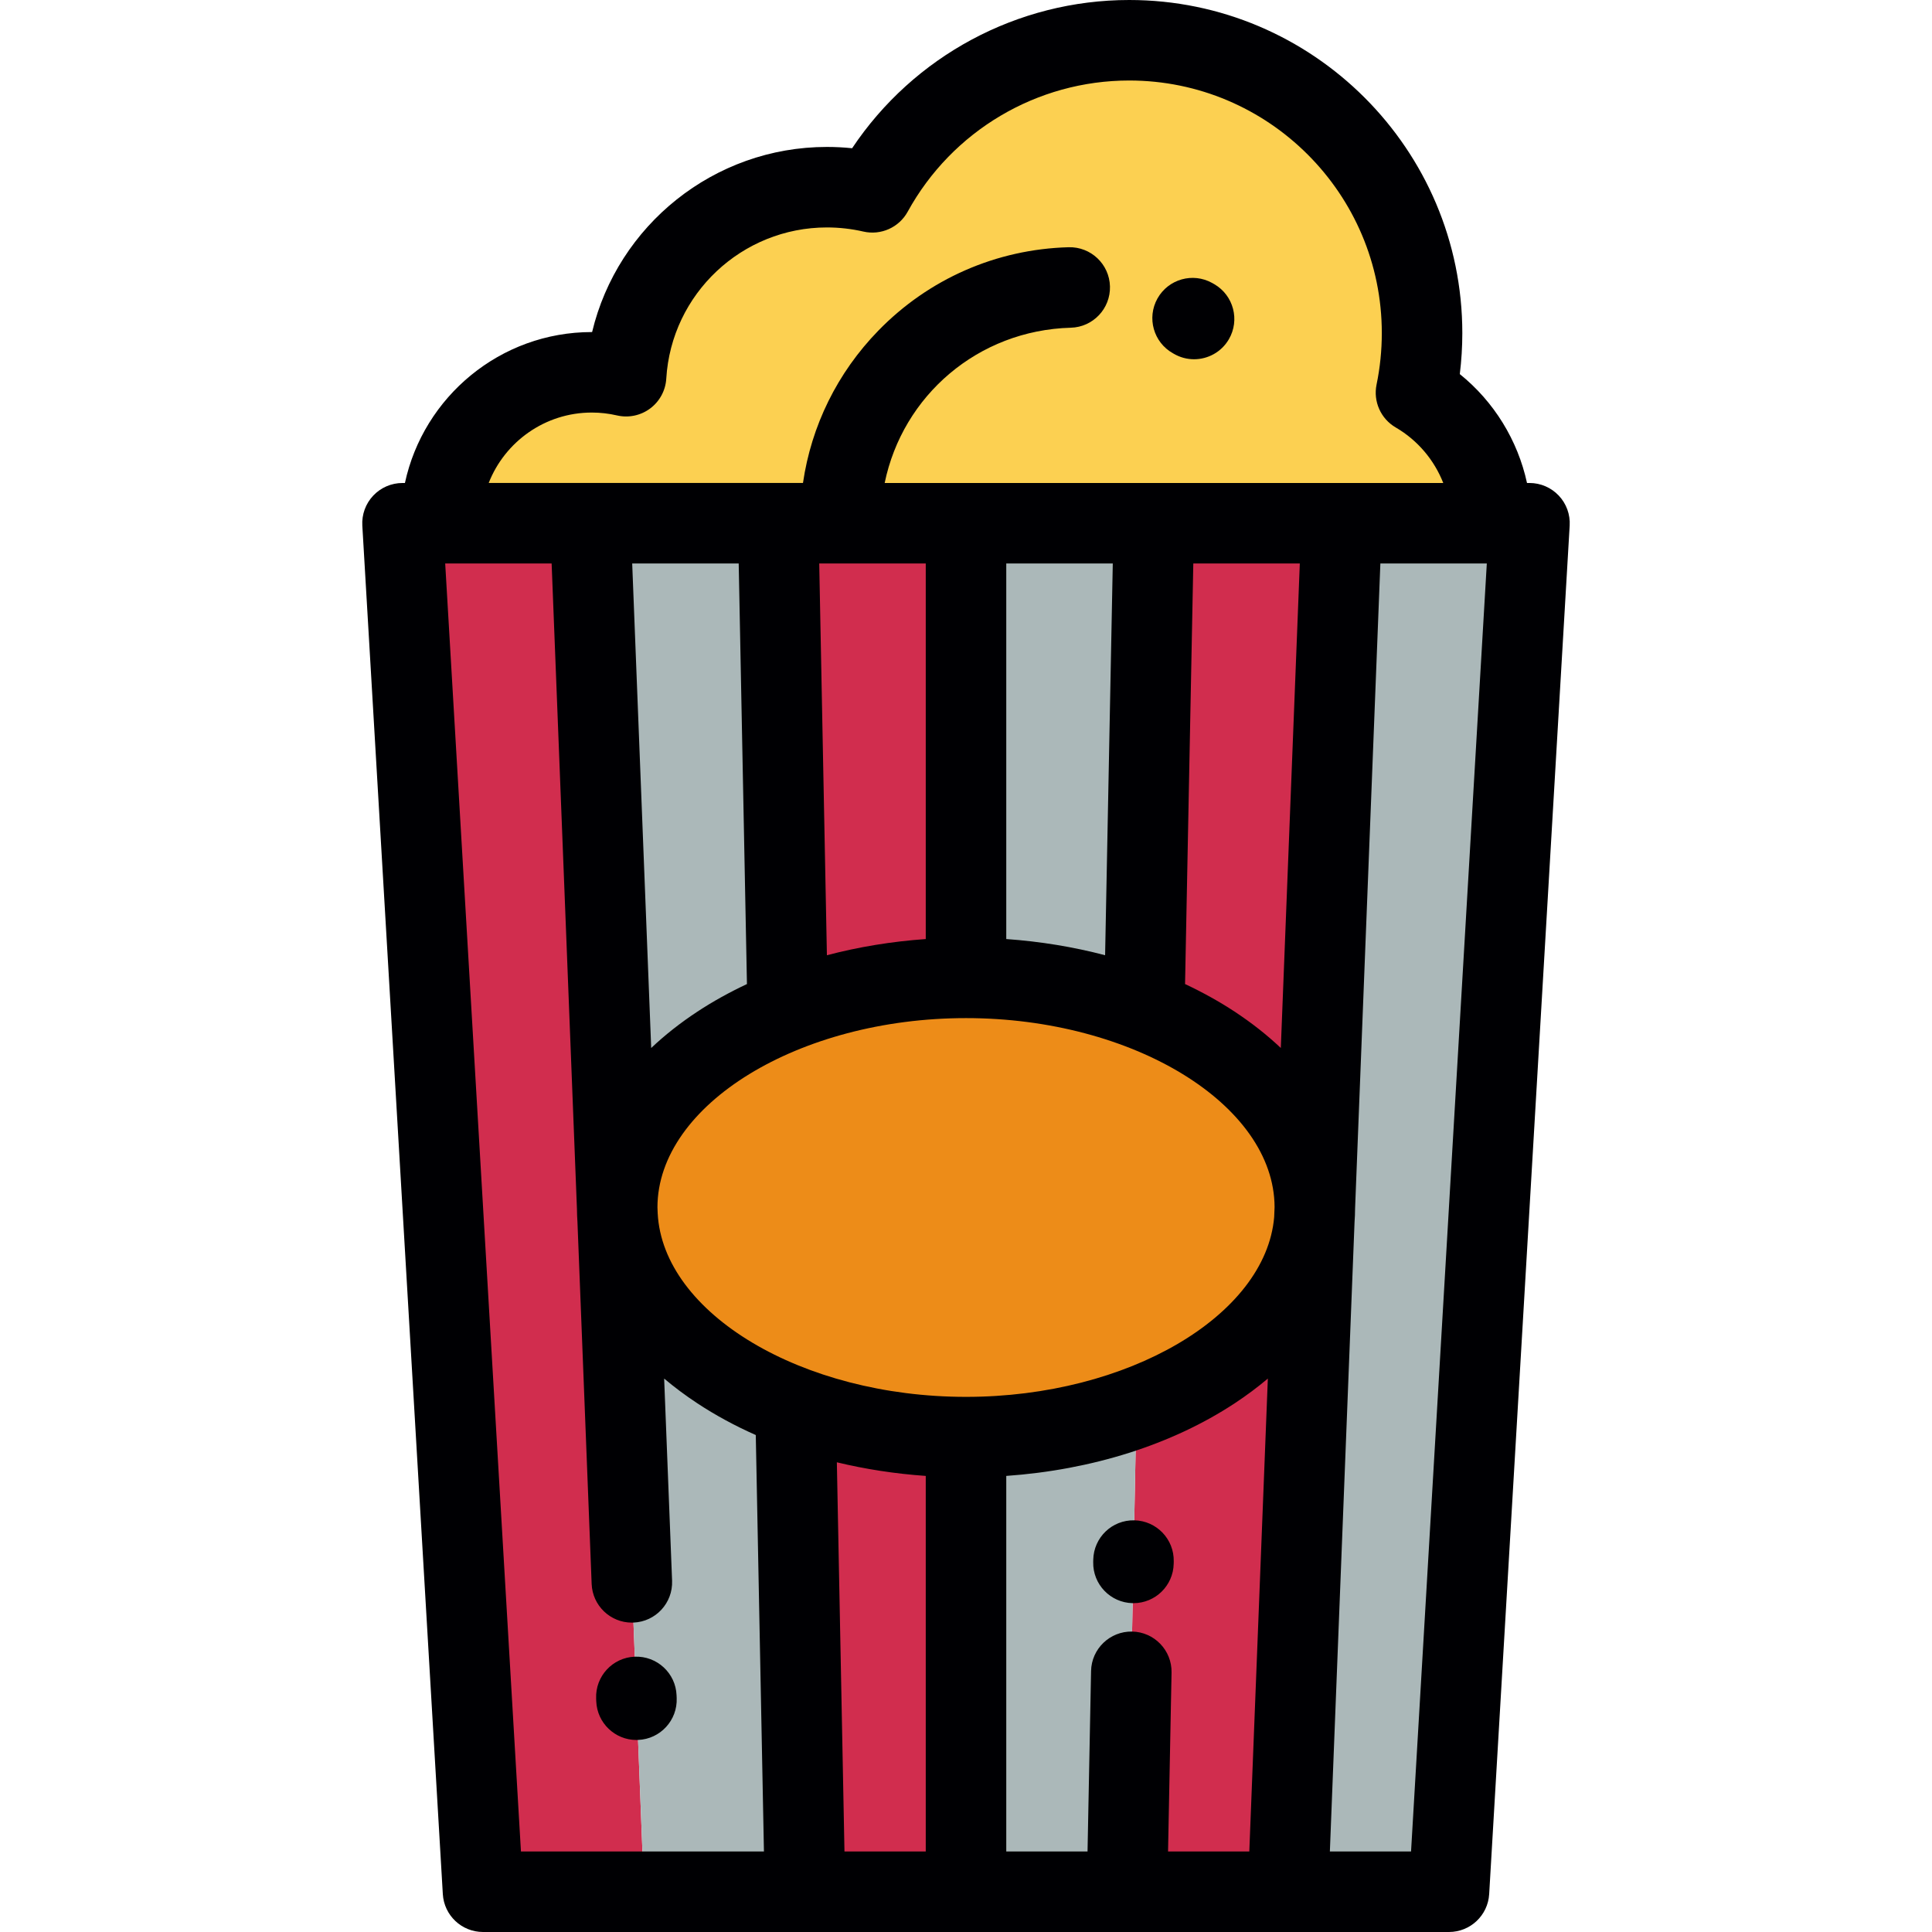
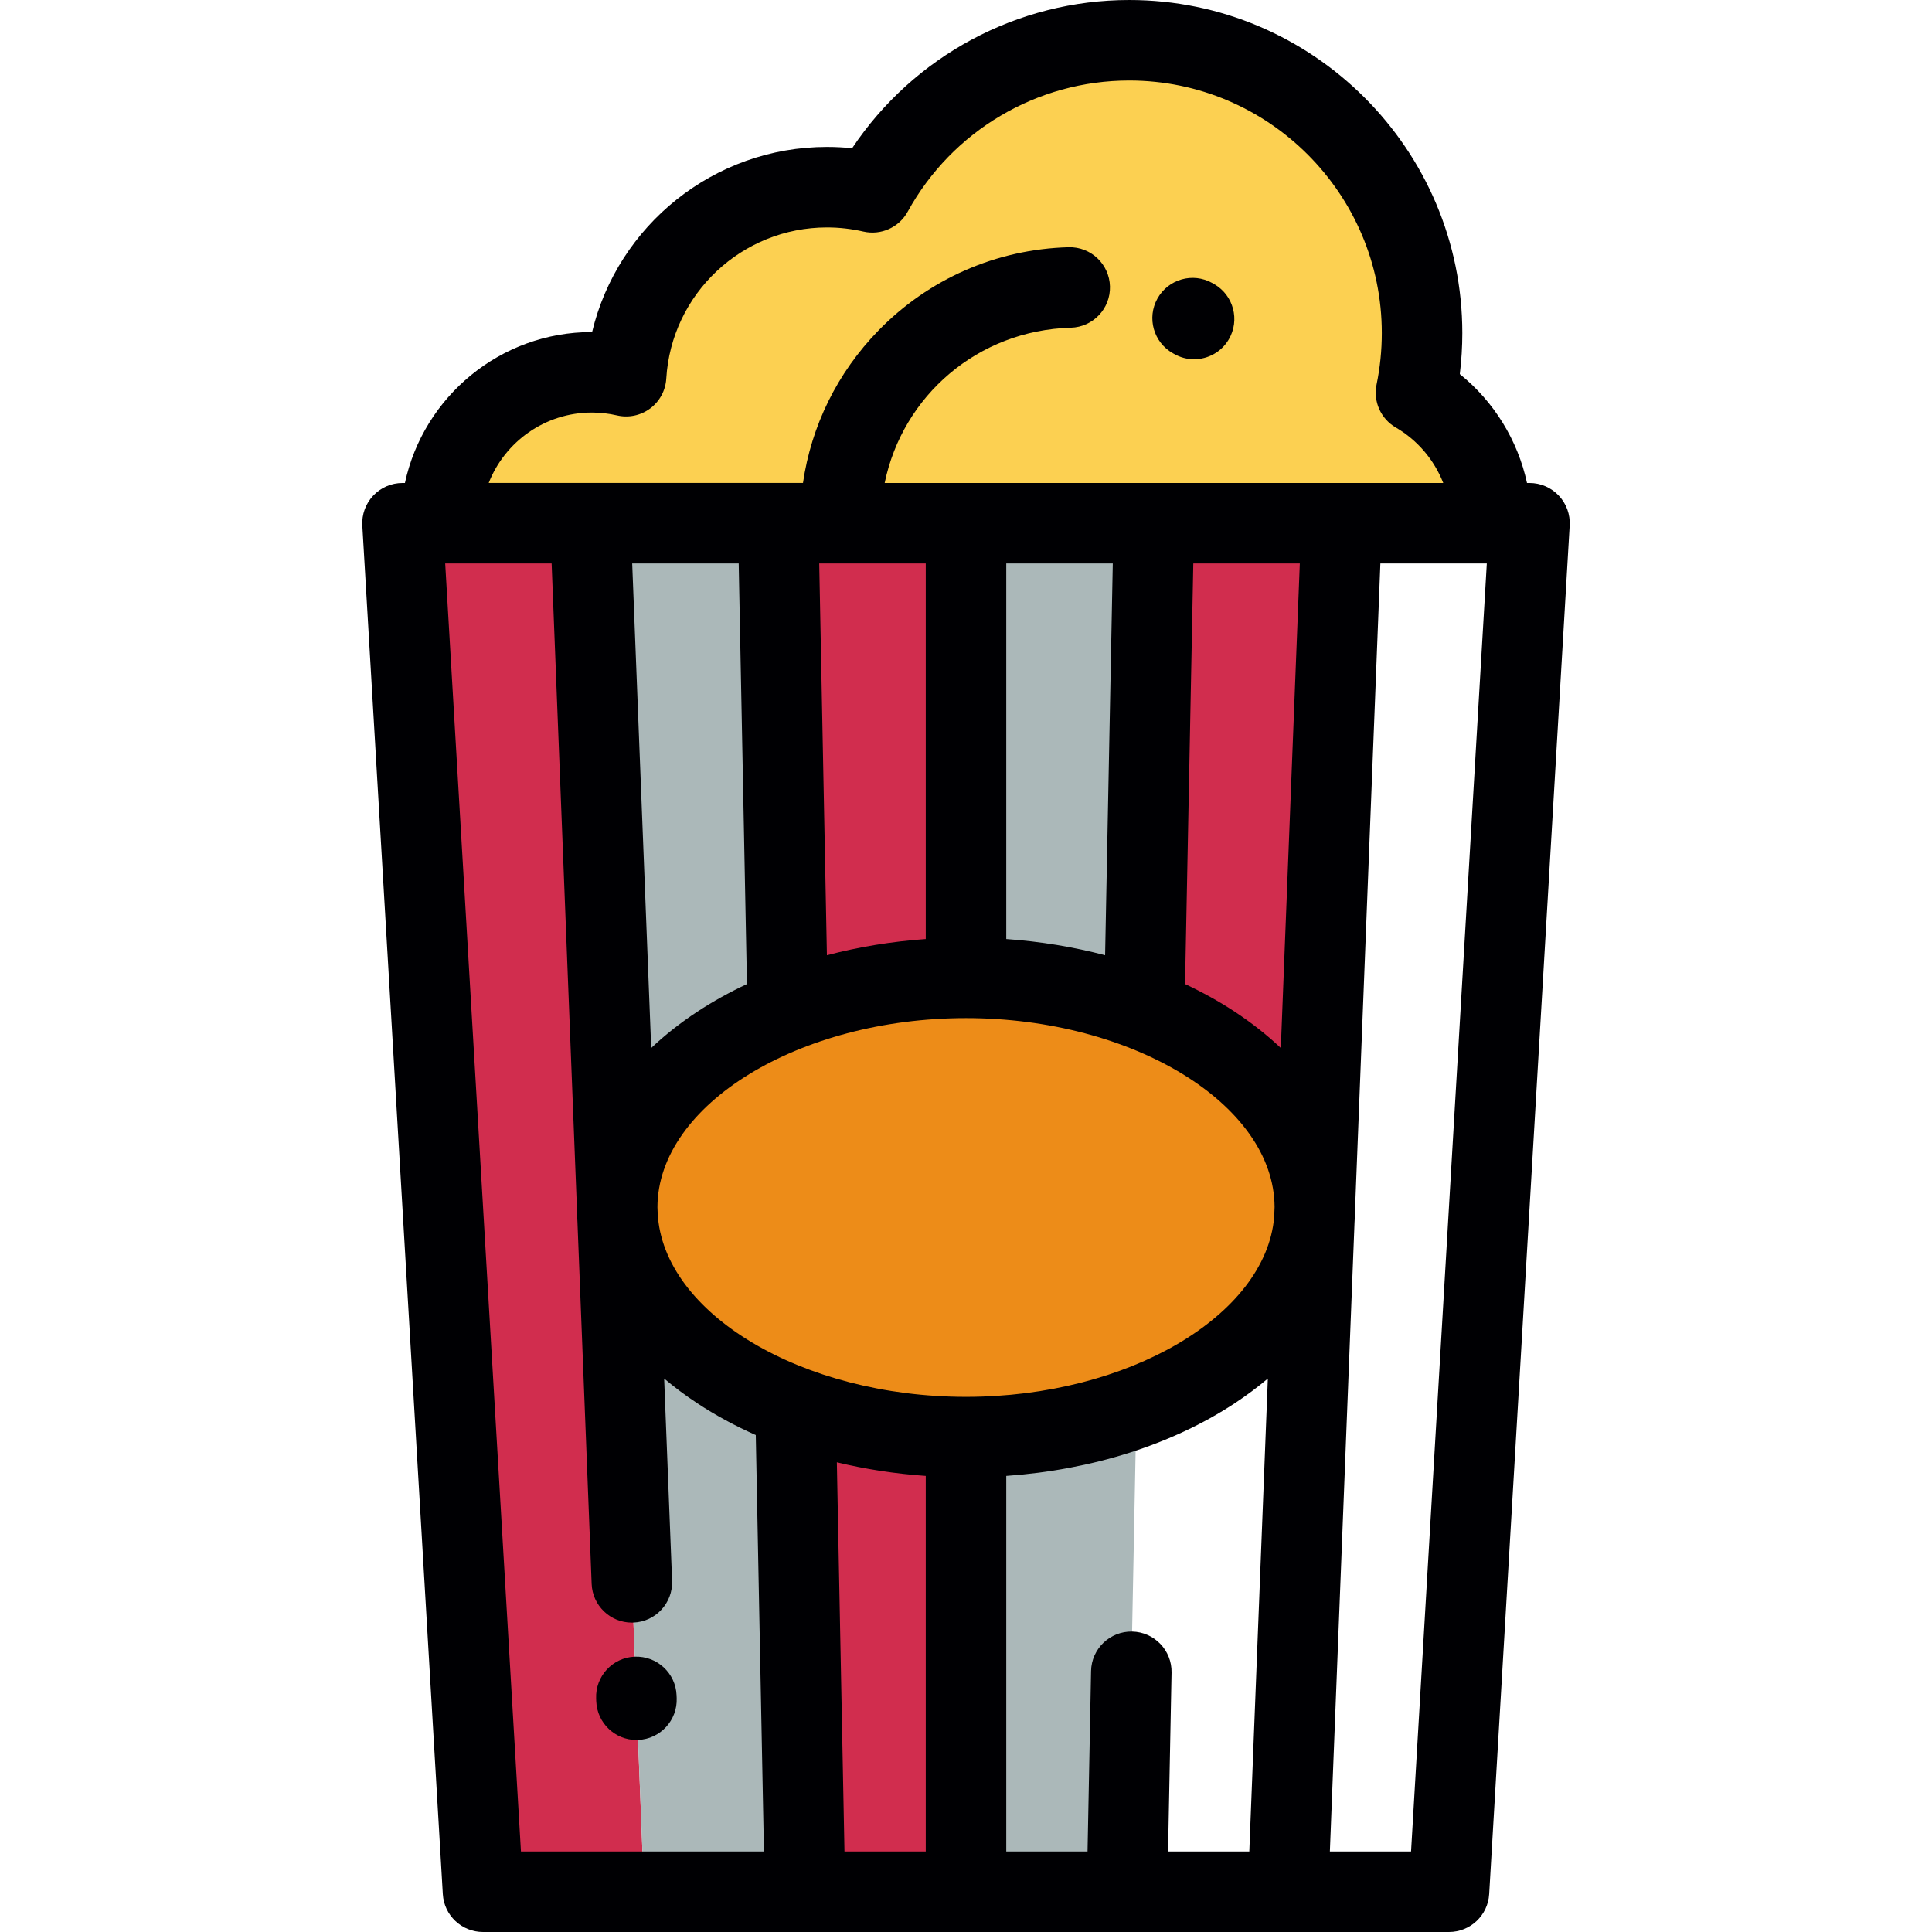
<svg xmlns="http://www.w3.org/2000/svg" version="1.1" id="Layer_1" x="0px" y="0px" viewBox="0 0 512.002 512.002" style="enable-background:new 0 0 512.002 512.002;" xml:space="preserve">
  <g>
    <path style="fill:#FCD051;" d="M256.003,138.665h49.778h49.777h39.612c0-14.77-8.007-27.669-19.916-34.599   c1.054-5.1,1.611-10.382,1.611-15.794c-0.001-42.86-34.745-77.604-77.605-77.604c-29.34,0-54.875,16.283-68.065,40.304   c-3.869-0.892-7.898-1.365-12.039-1.365c-28.368,0-51.558,22.149-53.231,50.096c-2.919-0.677-5.962-1.037-9.087-1.037   c-22.091,0-39.999,17.911-39.999,40h39.609h49.779h16.47H256.003z" />
    <path style="fill:#ED8C18;" d="M303.251,267.681c-13.826-5.423-29.987-8.539-47.248-8.539c-17.265,0-33.424,3.116-47.251,8.539   c-27.063,10.616-45.195,30.071-45.195,52.318v0.036l0.122,3.123c1.671,21.474,20.247,40.008,47.14,49.945   c13.359,4.935,28.771,7.75,45.183,7.75c49.425,0,89.793-25.534,92.319-57.659l0.125-3.196   C348.447,297.752,330.317,278.297,303.251,267.681z" />
-     <path style="fill:#ABB8B9;" d="M348.321,323.195l-6.986,178.137h42.666l21.335-362.668h-10.167h-39.612l-7.111,181.335   C348.447,321.07,348.405,322.139,348.321,323.195z" />
    <path style="fill:#D12D4E;" d="M303.249,267.686c27.069,10.612,45.197,30.067,45.197,52.313l7.111-181.335H305.78L303.249,267.686z   " />
    <path style="fill:#ABB8B9;" d="M256.003,259.141c17.262,0,33.42,3.118,47.245,8.544l2.531-129.021h-49.778v120.478H256.003z" />
-     <path style="fill:#D12D4E;" d="M348.321,323.195c-1.688,21.461-20.264,39.981-47.145,49.911l-2.509,128.226h42.668L348.321,323.195   z" />
    <path style="fill:#ABB8B9;" d="M298.668,501.333l2.509-128.226c-13.357,4.935-28.767,7.748-45.173,7.748v120.479H298.668z" />
    <path style="fill:#D12D4E;" d="M163.684,323.195l6.986,178.137h-42.667l-21.335-362.668h10.167h39.612l7.111,181.335   C163.558,321.07,163.6,322.139,163.684,323.195z" />
    <path style="fill:#ABB8B9;" d="M208.755,267.686c-27.066,10.612-45.197,30.067-45.197,52.313l-7.111-181.335h49.779   L208.755,267.686z" />
    <path style="fill:#D12D4E;" d="M256.003,259.141c-17.265,0-33.422,3.118-47.248,8.544l-2.529-129.021h49.778V259.141z" />
    <path style="fill:#ABB8B9;" d="M163.684,323.195c1.687,21.461,20.263,39.981,47.144,49.911l2.507,128.226H170.67L163.684,323.195z" />
    <path style="fill:#D12D4E;" d="M213.335,501.333l-2.507-128.226c13.357,4.935,28.767,7.748,45.176,7.748v120.479H213.335z" />
  </g>
  <g>
    <path style="fill:#000003;" d="M413.097,131.346c-2.015-2.138-4.823-3.35-7.761-3.35h-0.66   c-2.459-11.317-8.742-21.558-17.811-28.857c0.442-3.599,0.667-7.235,0.667-10.869C387.53,39.599,347.932,0,299.259,0   C269.6,0,242.113,14.876,225.82,39.284c-2.211-0.229-4.438-0.346-6.665-0.346c-30.001,0-55.479,20.806-62.241,49.059   c-0.026,0-0.052,0-0.078,0c-24.278,0-44.614,17.168-49.527,40h-0.642c-2.938,0-5.747,1.212-7.761,3.35   c-2.016,2.138-3.061,5.012-2.888,7.944l21.334,362.669c0.332,5.638,5.001,10.041,10.649,10.041h213.313   c0.009,0,0.017,0.001,0.025,0.001c0.004,0,0.009-0.001,0.011-0.001H384c5.648,0,10.318-4.403,10.65-10.041l21.333-362.669   C416.158,136.358,415.114,133.483,413.097,131.346z M156.836,109.332c2.253,0,4.5,0.256,6.677,0.762   c3.062,0.708,6.278,0.034,8.794-1.845c2.516-1.88,4.076-4.774,4.264-7.909c1.346-22.467,20.051-40.066,42.584-40.066   c3.254,0,6.498,0.368,9.643,1.092c4.65,1.07,9.448-1.076,11.747-5.26c11.777-21.447,34.275-34.771,58.714-34.771   c36.91,0,66.936,30.028,66.936,66.936c0,4.589-0.468,9.176-1.39,13.634c-0.929,4.492,1.117,9.075,5.082,11.381   c5.811,3.381,10.202,8.623,12.591,14.71H234.45c4.758-23.136,24.721-40.472,49.334-41.147c5.888-0.161,10.532-5.066,10.37-10.957   c-0.16-5.89-5.063-10.529-10.956-10.372c-19.16,0.525-37.073,8.379-50.441,22.116c-10.856,11.157-17.751,25.206-19.958,40.358   h-83.287C133.788,117.081,144.424,109.332,156.836,109.332z M300.018,432.38c-5.867-0.108-10.757,4.566-10.873,10.456   l-0.936,47.829h-21.537v-99.529c22.699-1.601,43.881-8.282,60.512-19.231c3.157-2.078,6.094-4.271,8.809-6.567l-4.914,125.327   h-21.533l0.929-47.411C310.591,437.364,305.91,432.495,300.018,432.38z M294.9,149.332l-2.035,103.813   c-8.365-2.199-17.155-3.649-26.194-4.287v-99.527H294.9V149.332z M245.336,248.859c-9.04,0.638-17.831,2.088-26.196,4.288   l-2.036-103.814h28.233V248.859z M195.764,149.332l2.186,111.453c-4.617,2.173-9.018,4.601-13.127,7.306   c-4.54,2.989-8.629,6.216-12.247,9.642l-5.035-128.4h28.224V149.332z M174.231,319.93c0.064-27.175,37.483-50.121,81.773-50.121   c44.26,0,81.659,22.915,81.774,50.067l-0.107,2.67c-2.246,26.077-38.73,47.64-81.667,47.64c-43.485,0-80.324-22.12-81.71-48.643   L174.231,319.93z M245.336,391.136v99.529h-21.541l-2.02-103.14C229.343,389.352,237.243,390.566,245.336,391.136z    M339.429,277.729c-3.617-3.425-7.705-6.651-12.245-9.639c-4.109-2.705-8.511-5.134-13.131-7.307l2.186-111.452h28.225   L339.429,277.729z M117.981,149.332h28.207l6.712,171.156c0.011,1.1,0.05,2.195,0.129,3.286l3.765,95.99   c0.225,5.744,4.953,10.249,10.65,10.249c0.142,0,0.284-0.003,0.426-0.009c5.887-0.232,10.471-5.191,10.242-11.078l-2.103-53.591   c2.716,2.296,5.654,4.491,8.812,6.57c4.802,3.161,9.983,5.967,15.47,8.398l2.163,110.362h-64.394L117.981,149.332z    M373.944,490.665H352.43l6.54-166.802c0.09-1.189,0.135-2.384,0.142-3.585l6.702-170.945h28.208L373.944,490.665z" />
    <path style="fill:#000003;" d="M310.846,93.622l0.221,0.127c1.692,0.988,3.542,1.457,5.369,1.457c3.667,0,7.238-1.893,9.222-5.289   c2.971-5.087,1.257-11.62-3.832-14.591c-0.188-0.11-0.379-0.219-0.569-0.325c-5.142-2.875-11.642-1.037-14.517,4.106   C303.864,84.248,305.703,90.747,310.846,93.622z" />
    <path style="fill:#000003;" d="M168.211,439.04c-5.886,0.238-10.466,5.203-10.227,11.09l0.029,0.747   c0.234,5.74,4.958,10.237,10.65,10.237c0.146,0,0.293-0.003,0.439-0.01c5.886-0.238,10.466-5.204,10.228-11.09l-0.031-0.747   C179.063,443.38,174.086,438.805,168.211,439.04z" />
-     <path style="fill:#000003;" d="M311.054,413.789c0.123-5.891-4.553-10.765-10.442-10.887c-5.917-0.132-10.766,4.553-10.888,10.442   l-0.013,0.624c-0.123,5.891,4.553,10.765,10.442,10.888c0.077,0.001,0.153,0.002,0.227,0.002c5.788,0,10.541-4.631,10.661-10.446   L311.054,413.789z" />
  </g>
  <g>
</g>
  <g>
</g>
  <g>
</g>
  <g>
</g>
  <g>
</g>
  <g>
</g>
  <g>
</g>
  <g>
</g>
  <g>
</g>
  <g>
</g>
  <g>
</g>
  <g>
</g>
  <g>
</g>
  <g>
</g>
  <g>
</g>
</svg>